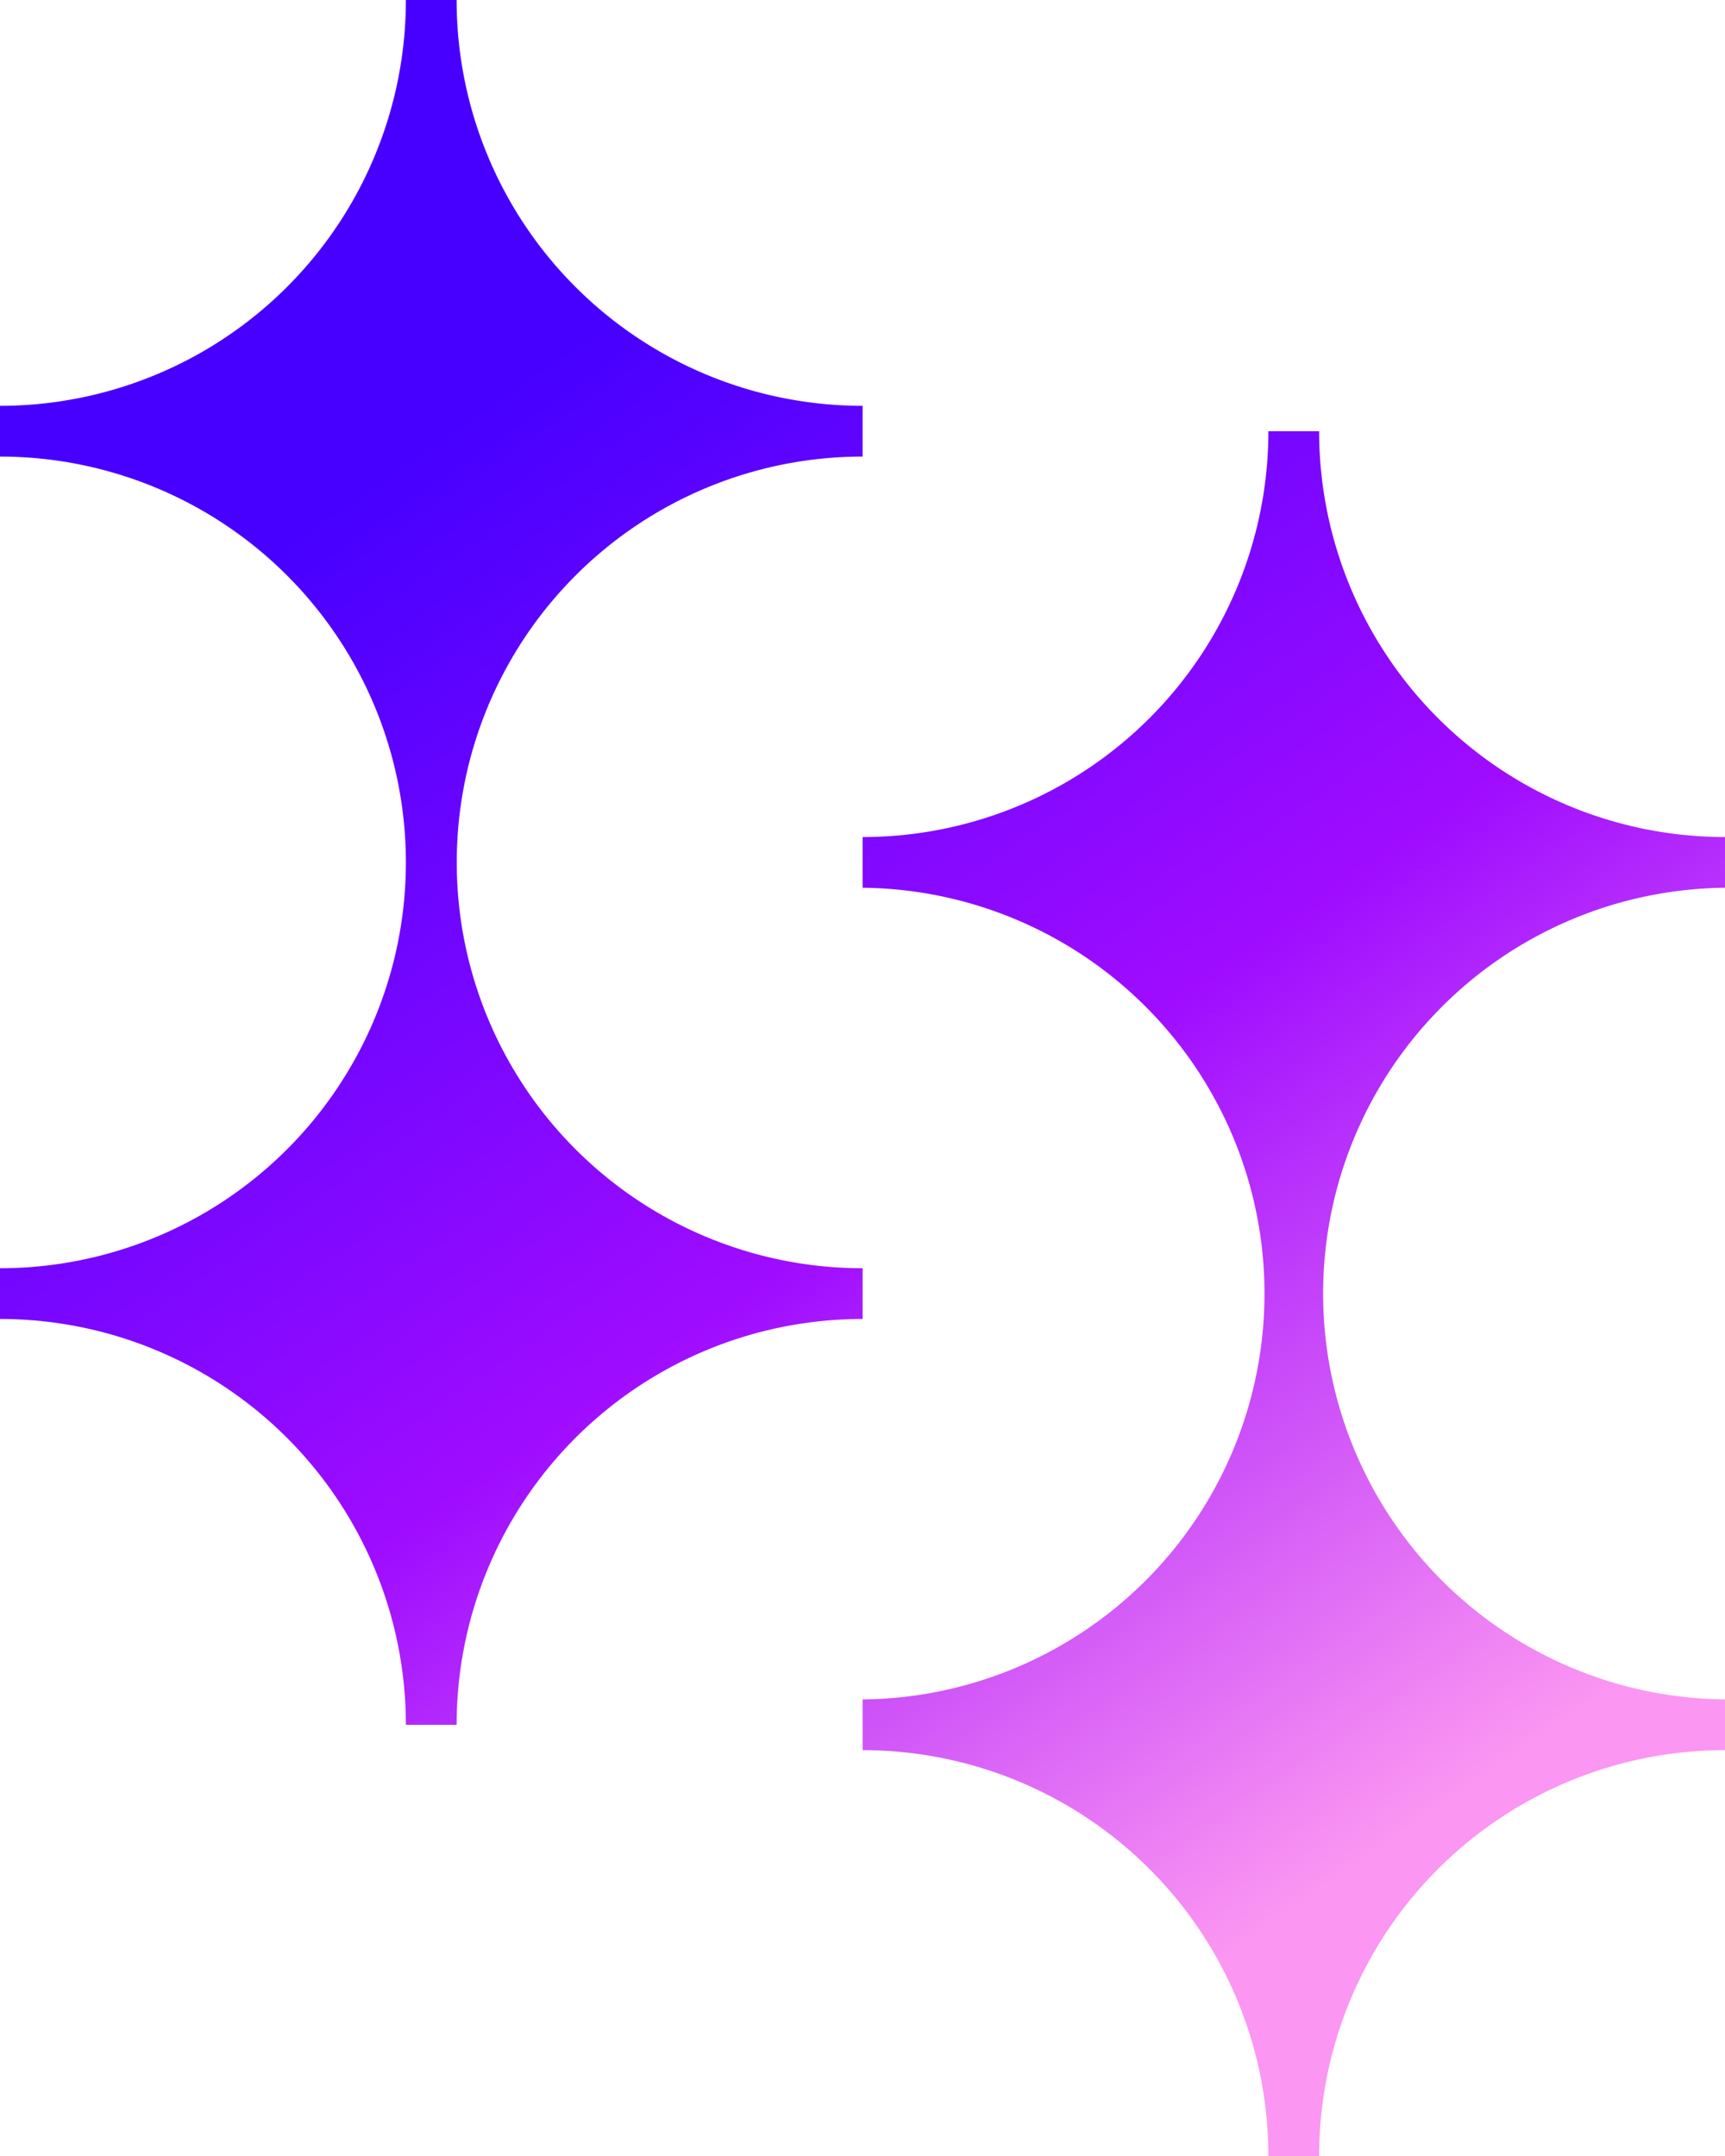
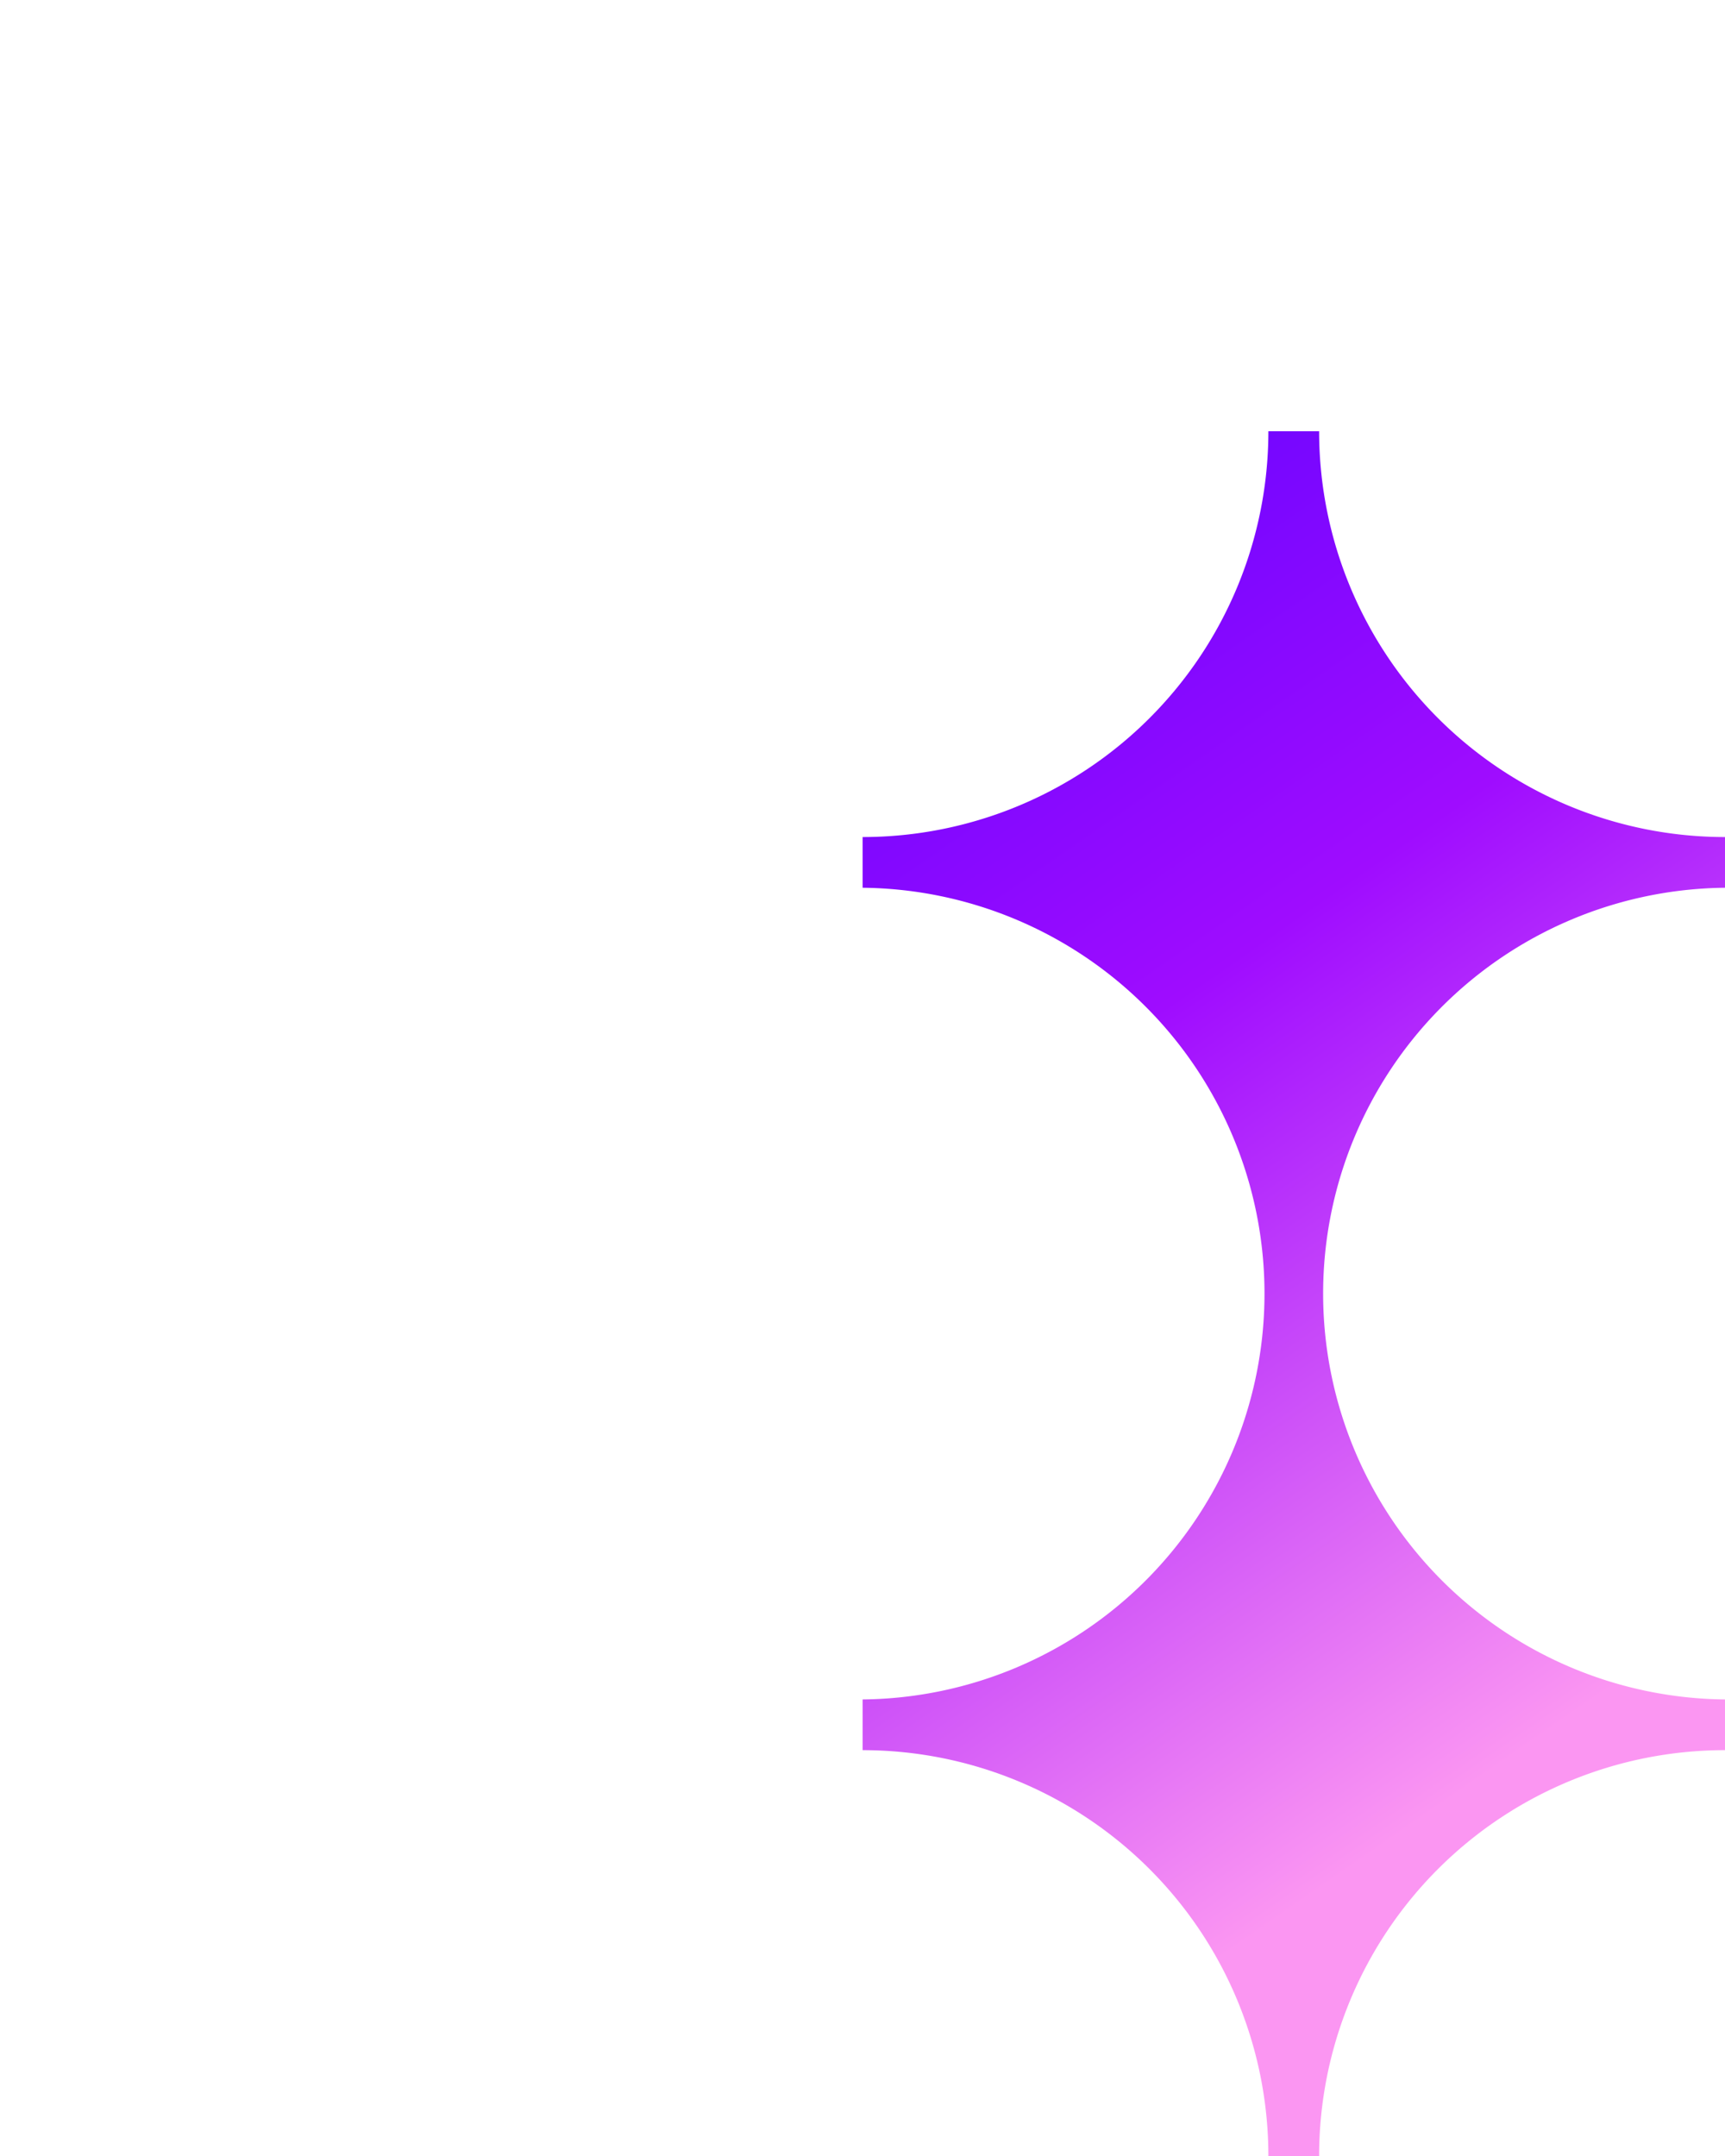
<svg xmlns="http://www.w3.org/2000/svg" xmlns:xlink="http://www.w3.org/1999/xlink" id="Layer_1" data-name="Layer 1" viewBox="0 0 427.94 534.92">
  <defs>
    <style>.cls-1{fill:url(#linear-gradient);}.cls-2{fill:url(#linear-gradient-2);}</style>
    <linearGradient id="linear-gradient" x1="58.17" y1="143.55" x2="297.93" y2="489.41" gradientUnits="userSpaceOnUse">
      <stop offset="0" stop-color="#4700ff" />
      <stop offset="0.52" stop-color="#9f0cff" />
      <stop offset="1" stop-color="#fb96f2" />
    </linearGradient>
    <linearGradient id="linear-gradient-2" x1="152.59" y1="78.09" x2="392.35" y2="423.95" xlink:href="#linear-gradient" />
  </defs>
-   <path class="cls-1" d="M214,314.66a100.69,100.69,0,0,1,0-201.38V100.69A100.69,100.69,0,0,1,113.28,0H100.69A100.69,100.69,0,0,1,0,100.69v12.59A100.69,100.69,0,0,1,0,314.66v12.59A100.69,100.69,0,0,1,100.69,427.94h12.59A100.69,100.69,0,0,1,214,327.25Z" />
  <path class="cls-2" d="M427.94,220.26V207.68A100.7,100.7,0,0,1,327.25,107H314.66A100.7,100.7,0,0,1,214,207.68v12.58a100.7,100.7,0,0,1,0,201.39v12.58A100.69,100.69,0,0,1,314.66,534.92h12.59A100.69,100.69,0,0,1,427.94,434.23V421.65a100.7,100.7,0,0,1,0-201.39Z" />
</svg>